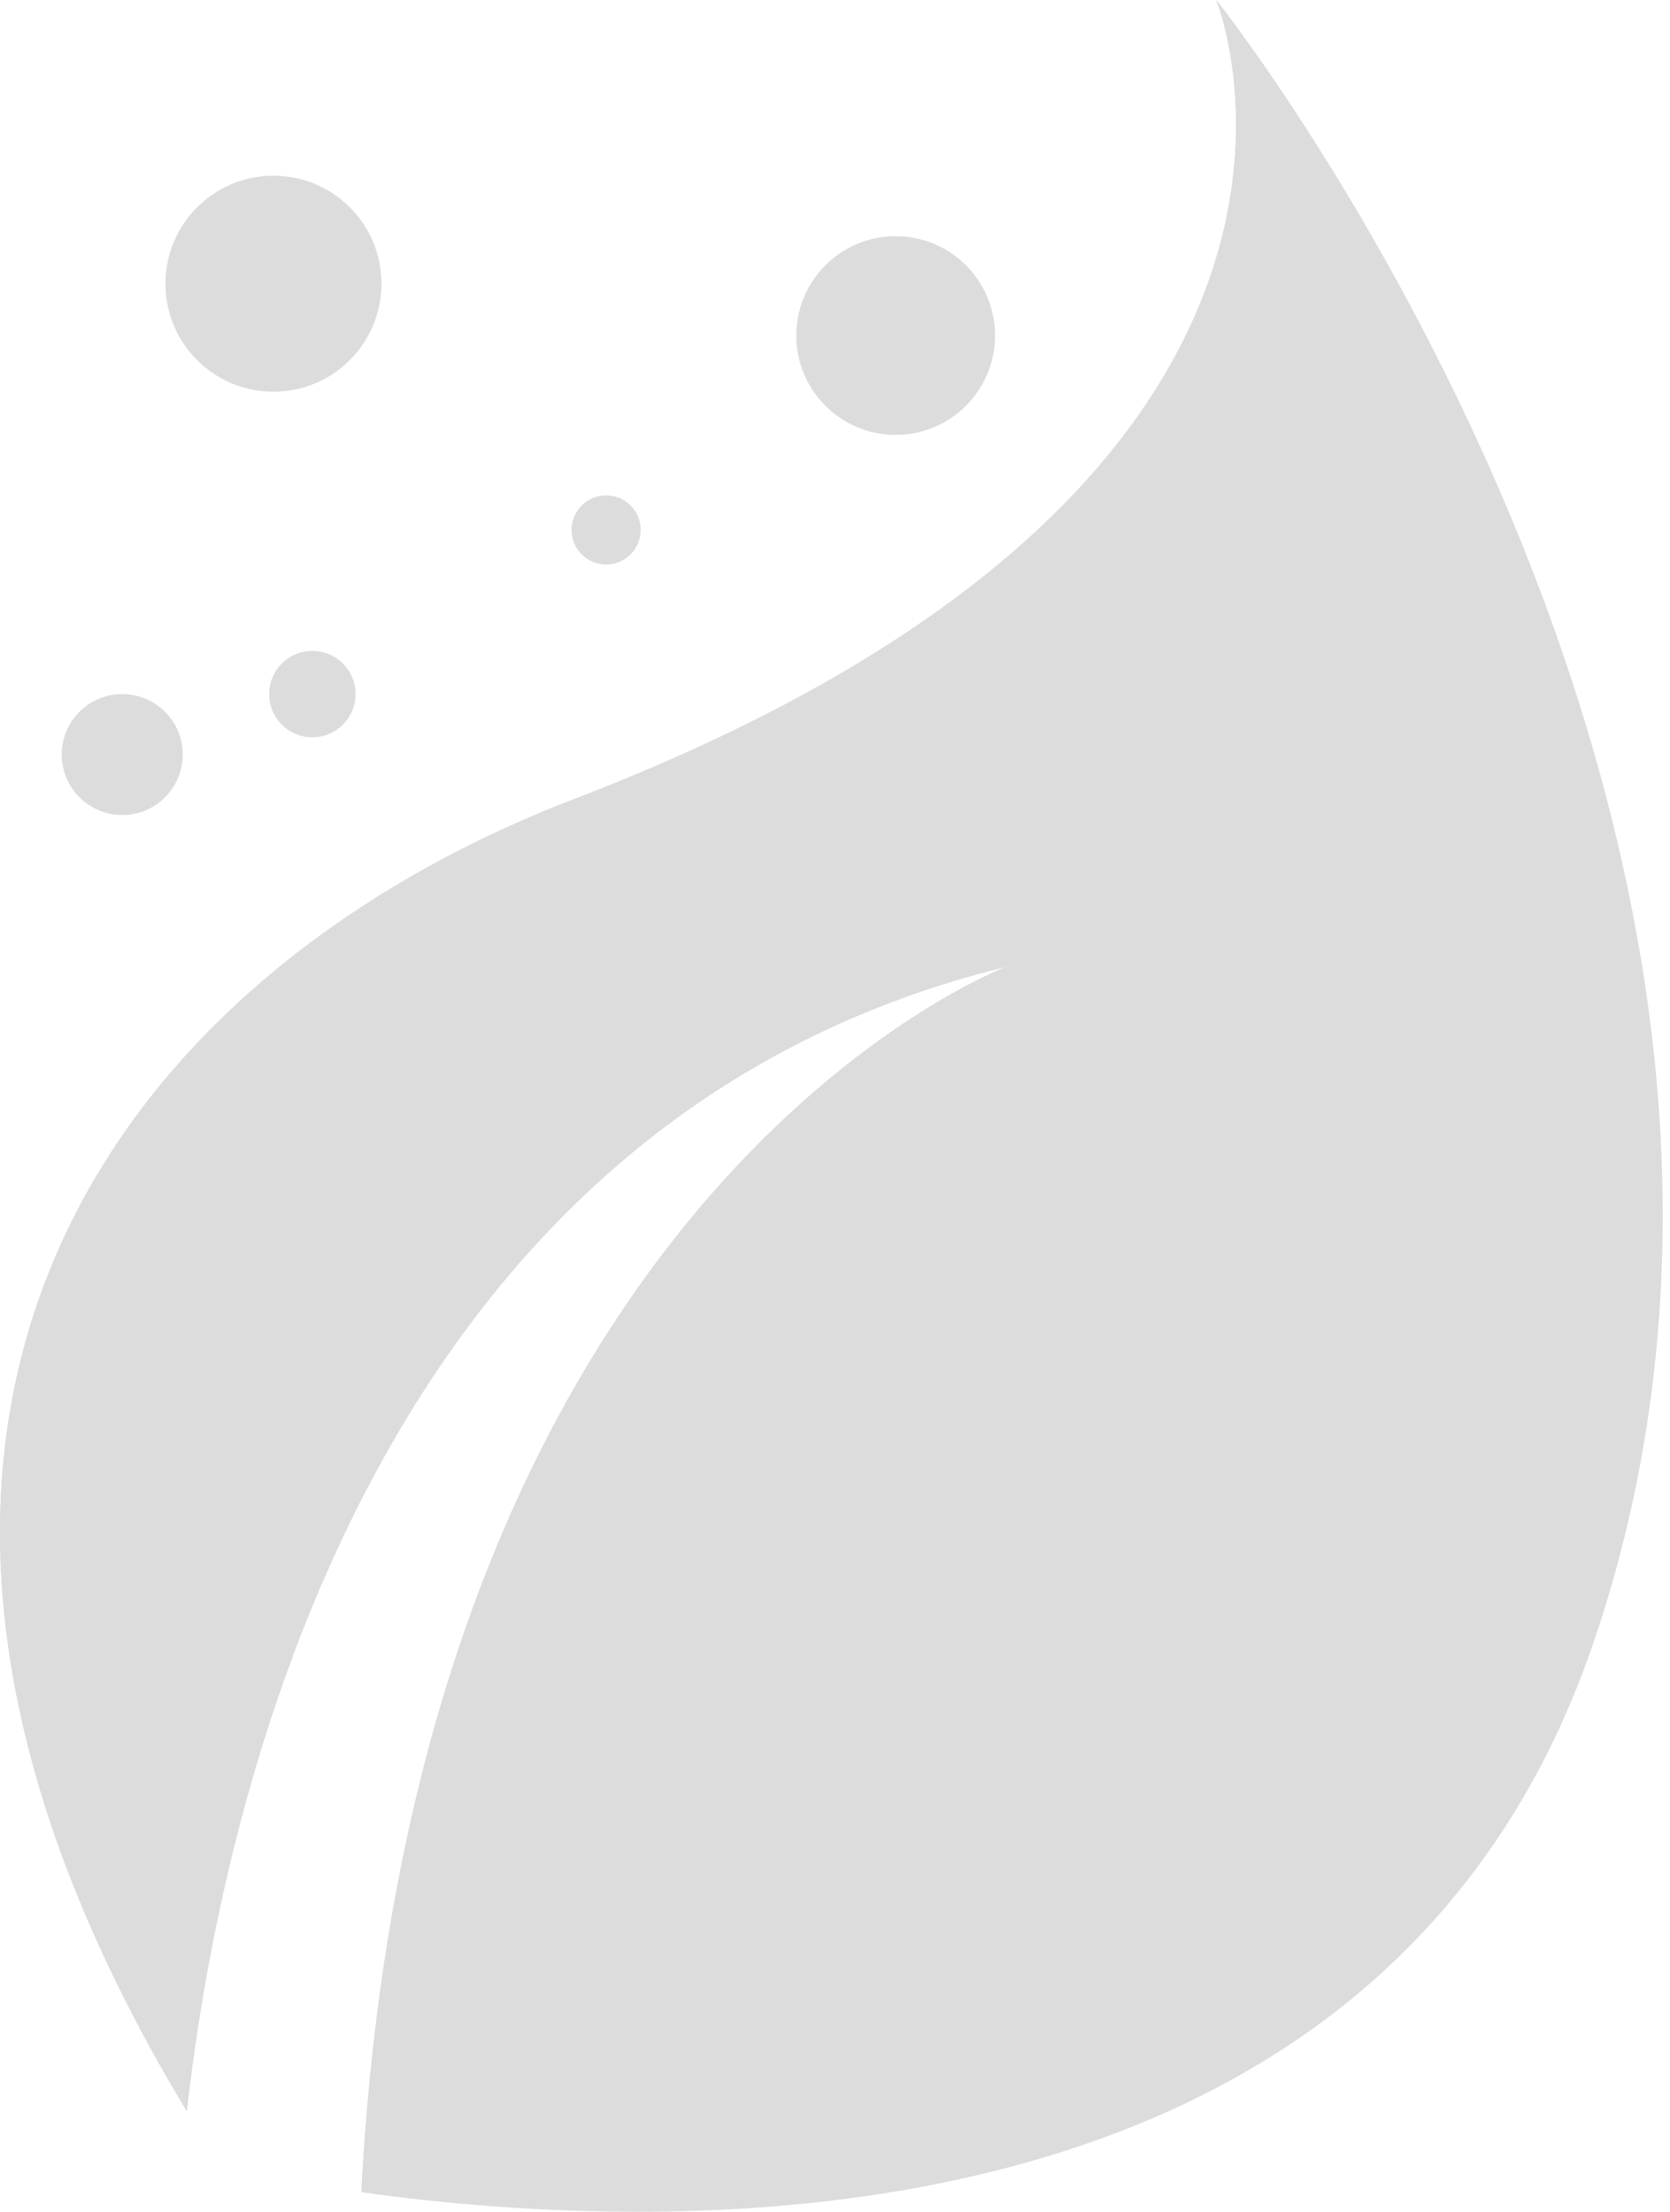
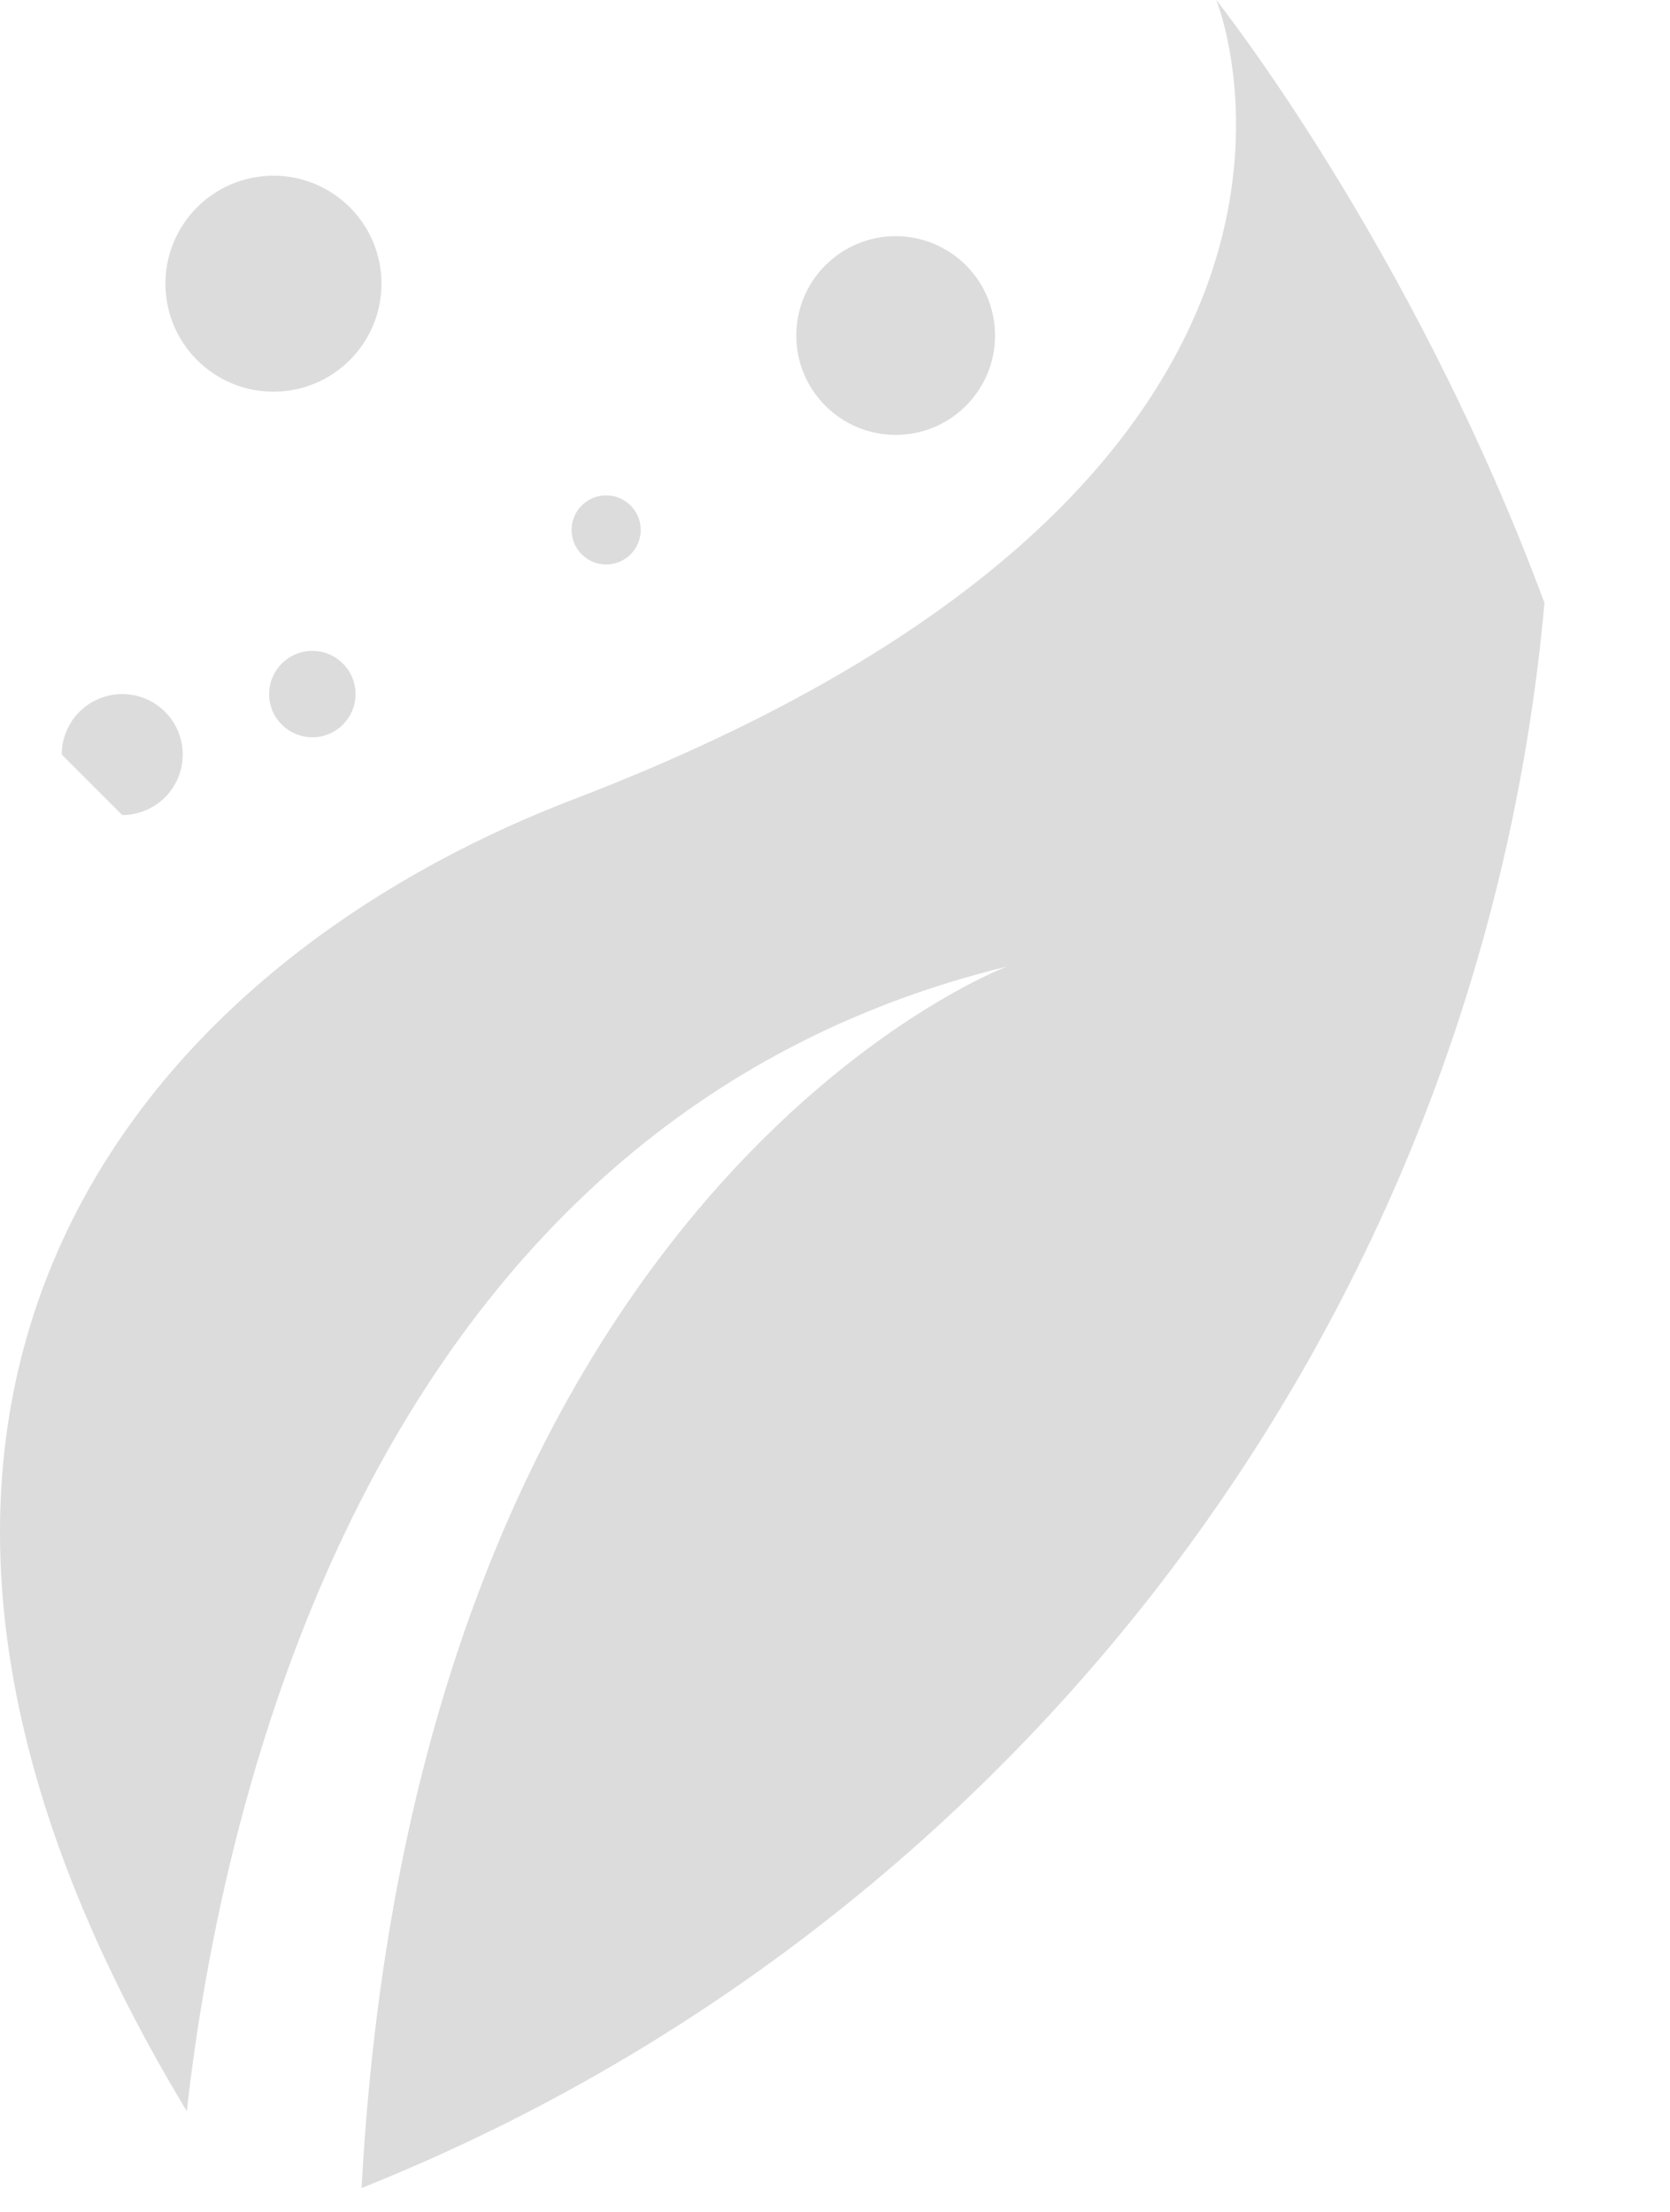
<svg xmlns="http://www.w3.org/2000/svg" width="77" height="102" viewBox="0 0 77 102" fill="none">
-   <path d="M56.079 0C56.079 0 65.09 22.045 26.471 36.852C5.486 44.896 -10.632 65.512 8.613 97.36C10.207 83.125 17.04 51.738 46.426 44.575C46.426 44.575 19.076 54.802 16.66 101.096C30.713 103.069 63.673 104.395 73.459 75.792C86.381 38.001 56.079 0 56.079 0Z" fill="#DCDCDC" />
  <path d="M16.672 100.903C46.507 88.996 68.216 61.103 71.212 27.805C65.113 11.352 56.079 0 56.079 0C56.079 0 65.09 22.045 26.471 36.852C5.486 44.896 -10.632 65.512 8.613 97.36C10.207 83.125 17.04 51.738 46.426 44.575C46.424 44.575 19.155 54.777 16.672 100.903Z" fill="#DCDCDC" />
-   <path d="M5.636 37.587C7.176 37.587 8.425 36.338 8.425 34.798C8.425 33.257 7.176 32.009 5.636 32.009C4.095 32.009 2.847 33.257 2.847 34.798C2.847 36.338 4.095 37.587 5.636 37.587Z" fill="#DCDCDC" />
+   <path d="M5.636 37.587C7.176 37.587 8.425 36.338 8.425 34.798C8.425 33.257 7.176 32.009 5.636 32.009C4.095 32.009 2.847 33.257 2.847 34.798Z" fill="#DCDCDC" />
  <path d="M14.401 34.001C15.501 34.001 16.393 33.109 16.393 32.009C16.393 30.909 15.501 30.017 14.401 30.017C13.301 30.017 12.409 30.909 12.409 32.009C12.409 33.109 13.301 34.001 14.401 34.001Z" fill="#DCDCDC" />
  <path d="M12.608 18.064C15.359 18.064 17.589 15.834 17.589 13.083C17.589 10.332 15.359 8.103 12.608 8.103C9.858 8.103 7.628 10.332 7.628 13.083C7.628 15.834 9.858 18.064 12.608 18.064Z" fill="#DCDCDC" />
  <path d="M27.948 26.032C28.828 26.032 29.542 25.319 29.542 24.439C29.542 23.558 28.828 22.845 27.948 22.845C27.068 22.845 26.354 23.558 26.354 24.439C26.354 25.319 27.068 26.032 27.948 26.032Z" fill="#DCDCDC" />
  <path d="M41.297 20.056C43.828 20.056 45.879 18.004 45.879 15.474C45.879 12.943 43.828 10.892 41.297 10.892C38.767 10.892 36.715 12.943 36.715 15.474C36.715 18.004 38.767 20.056 41.297 20.056Z" fill="#DCDCDC" />
</svg>